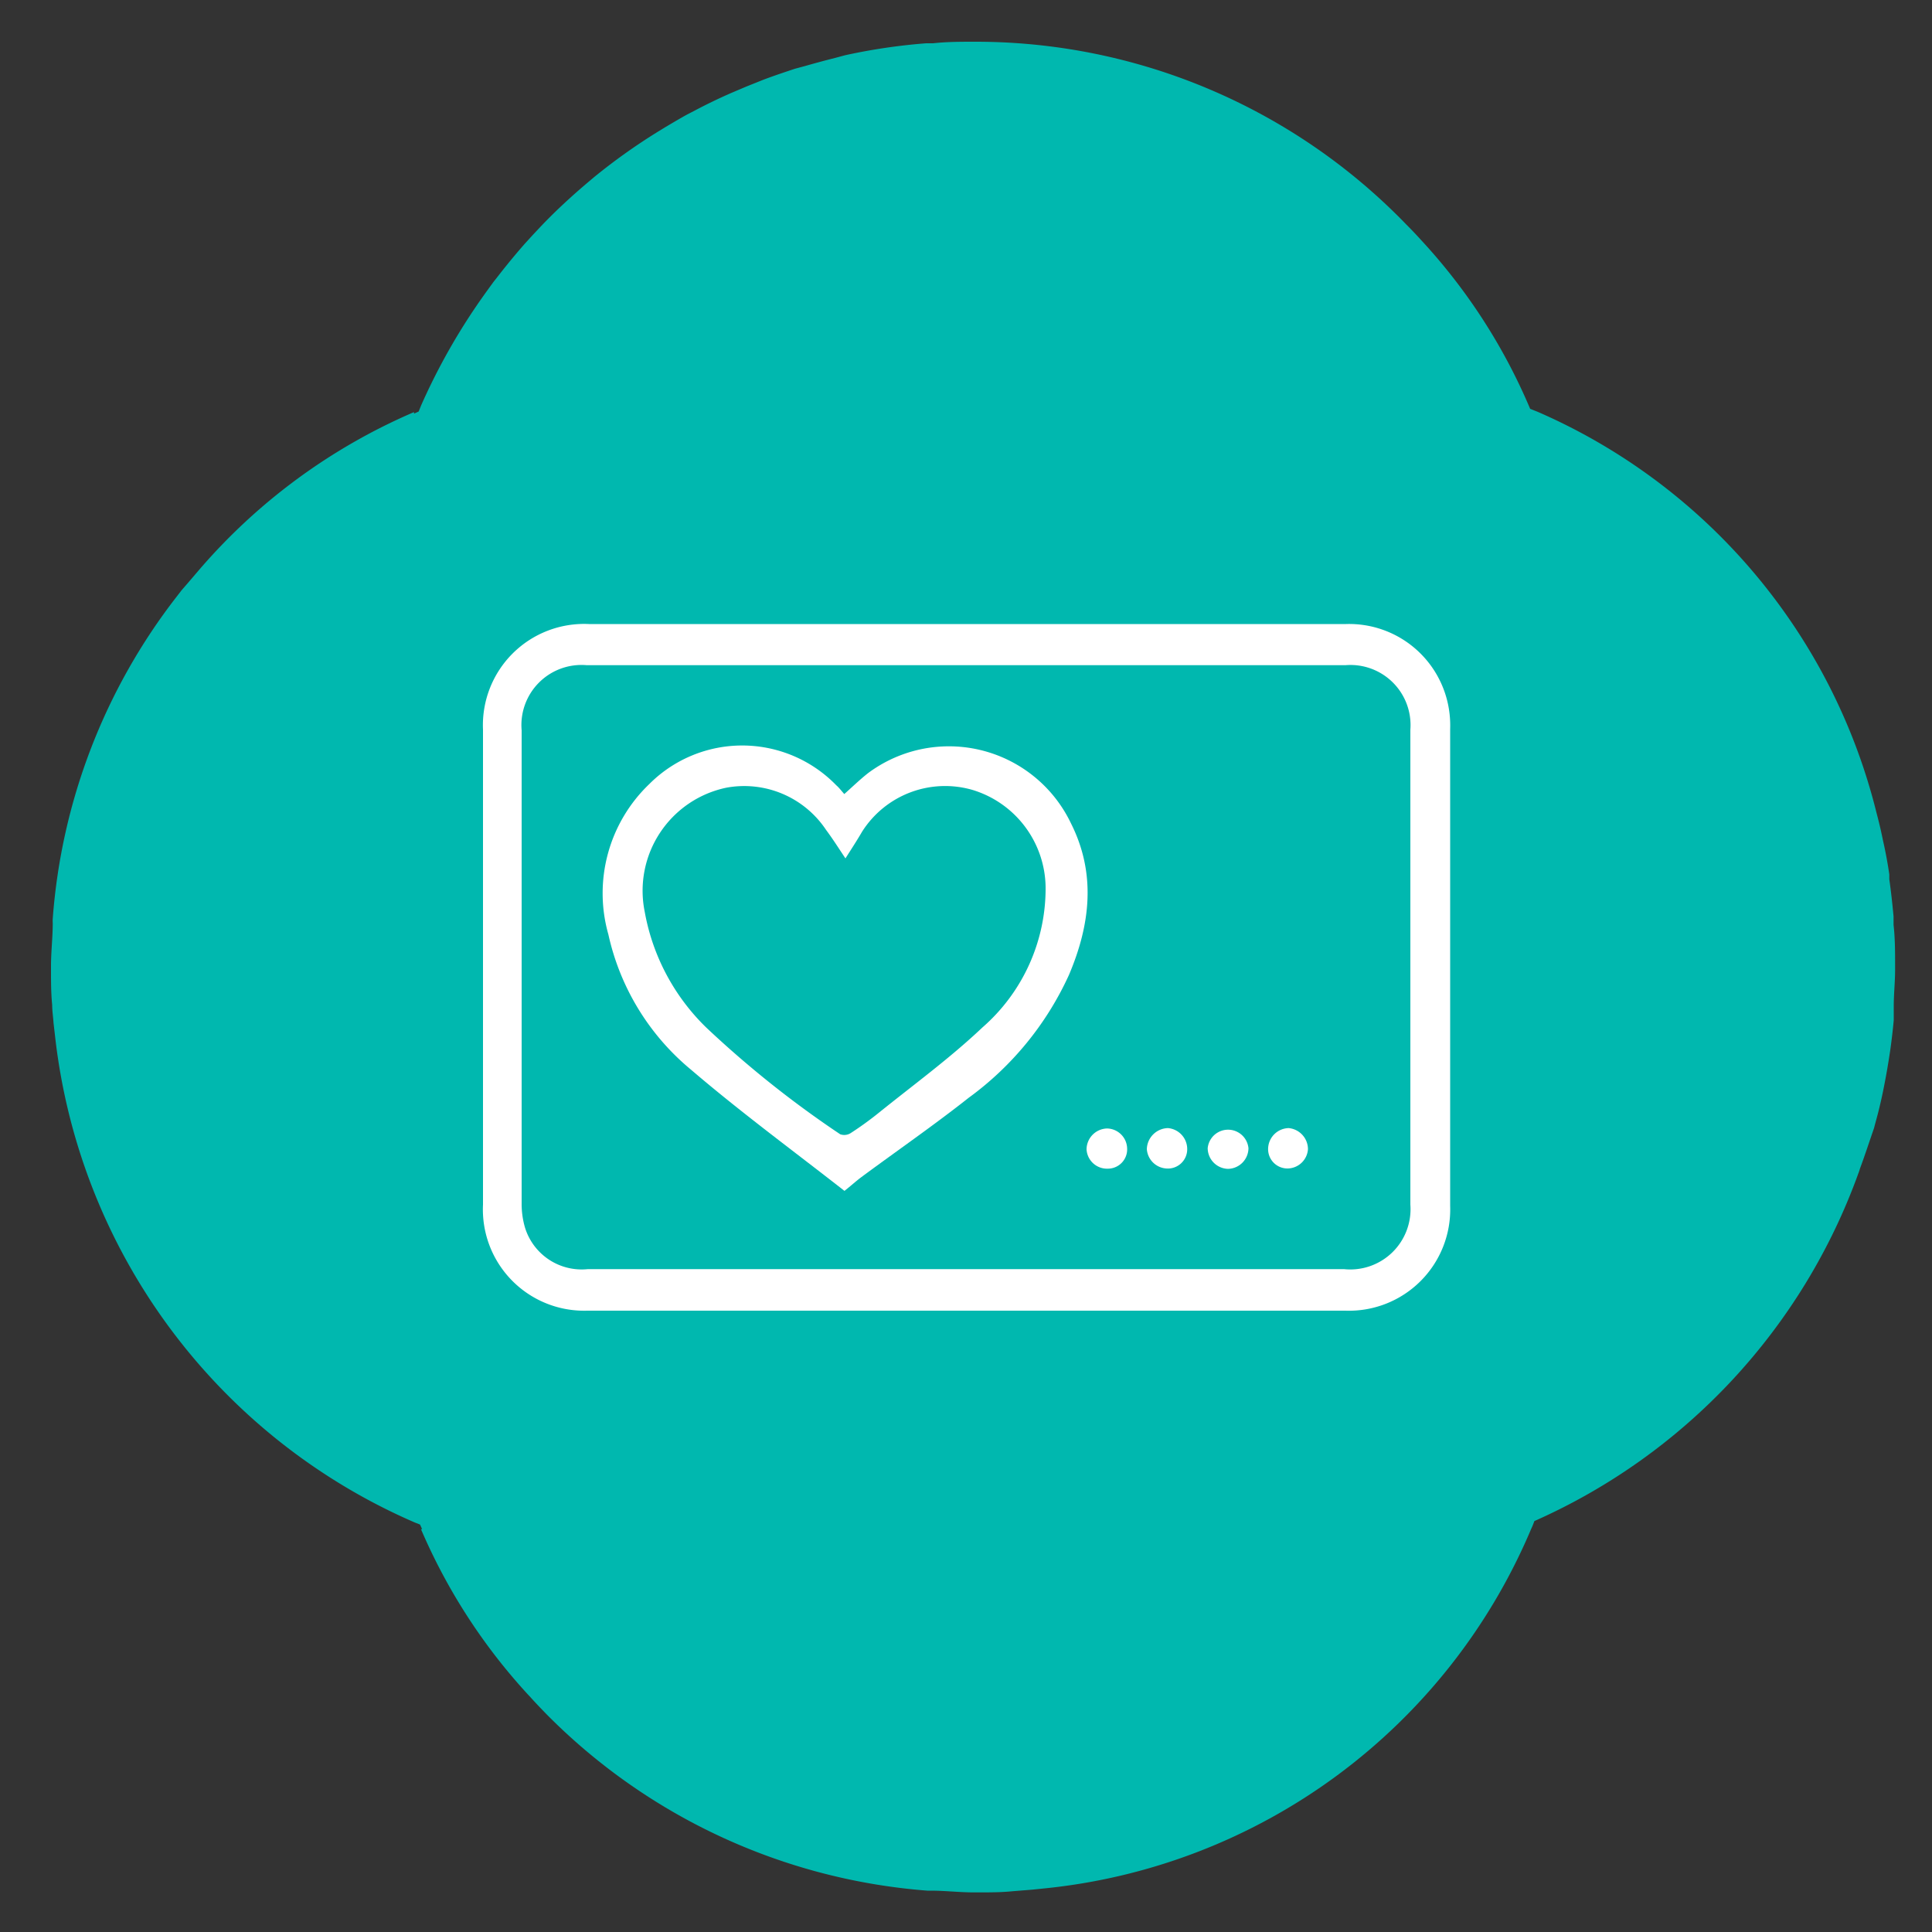
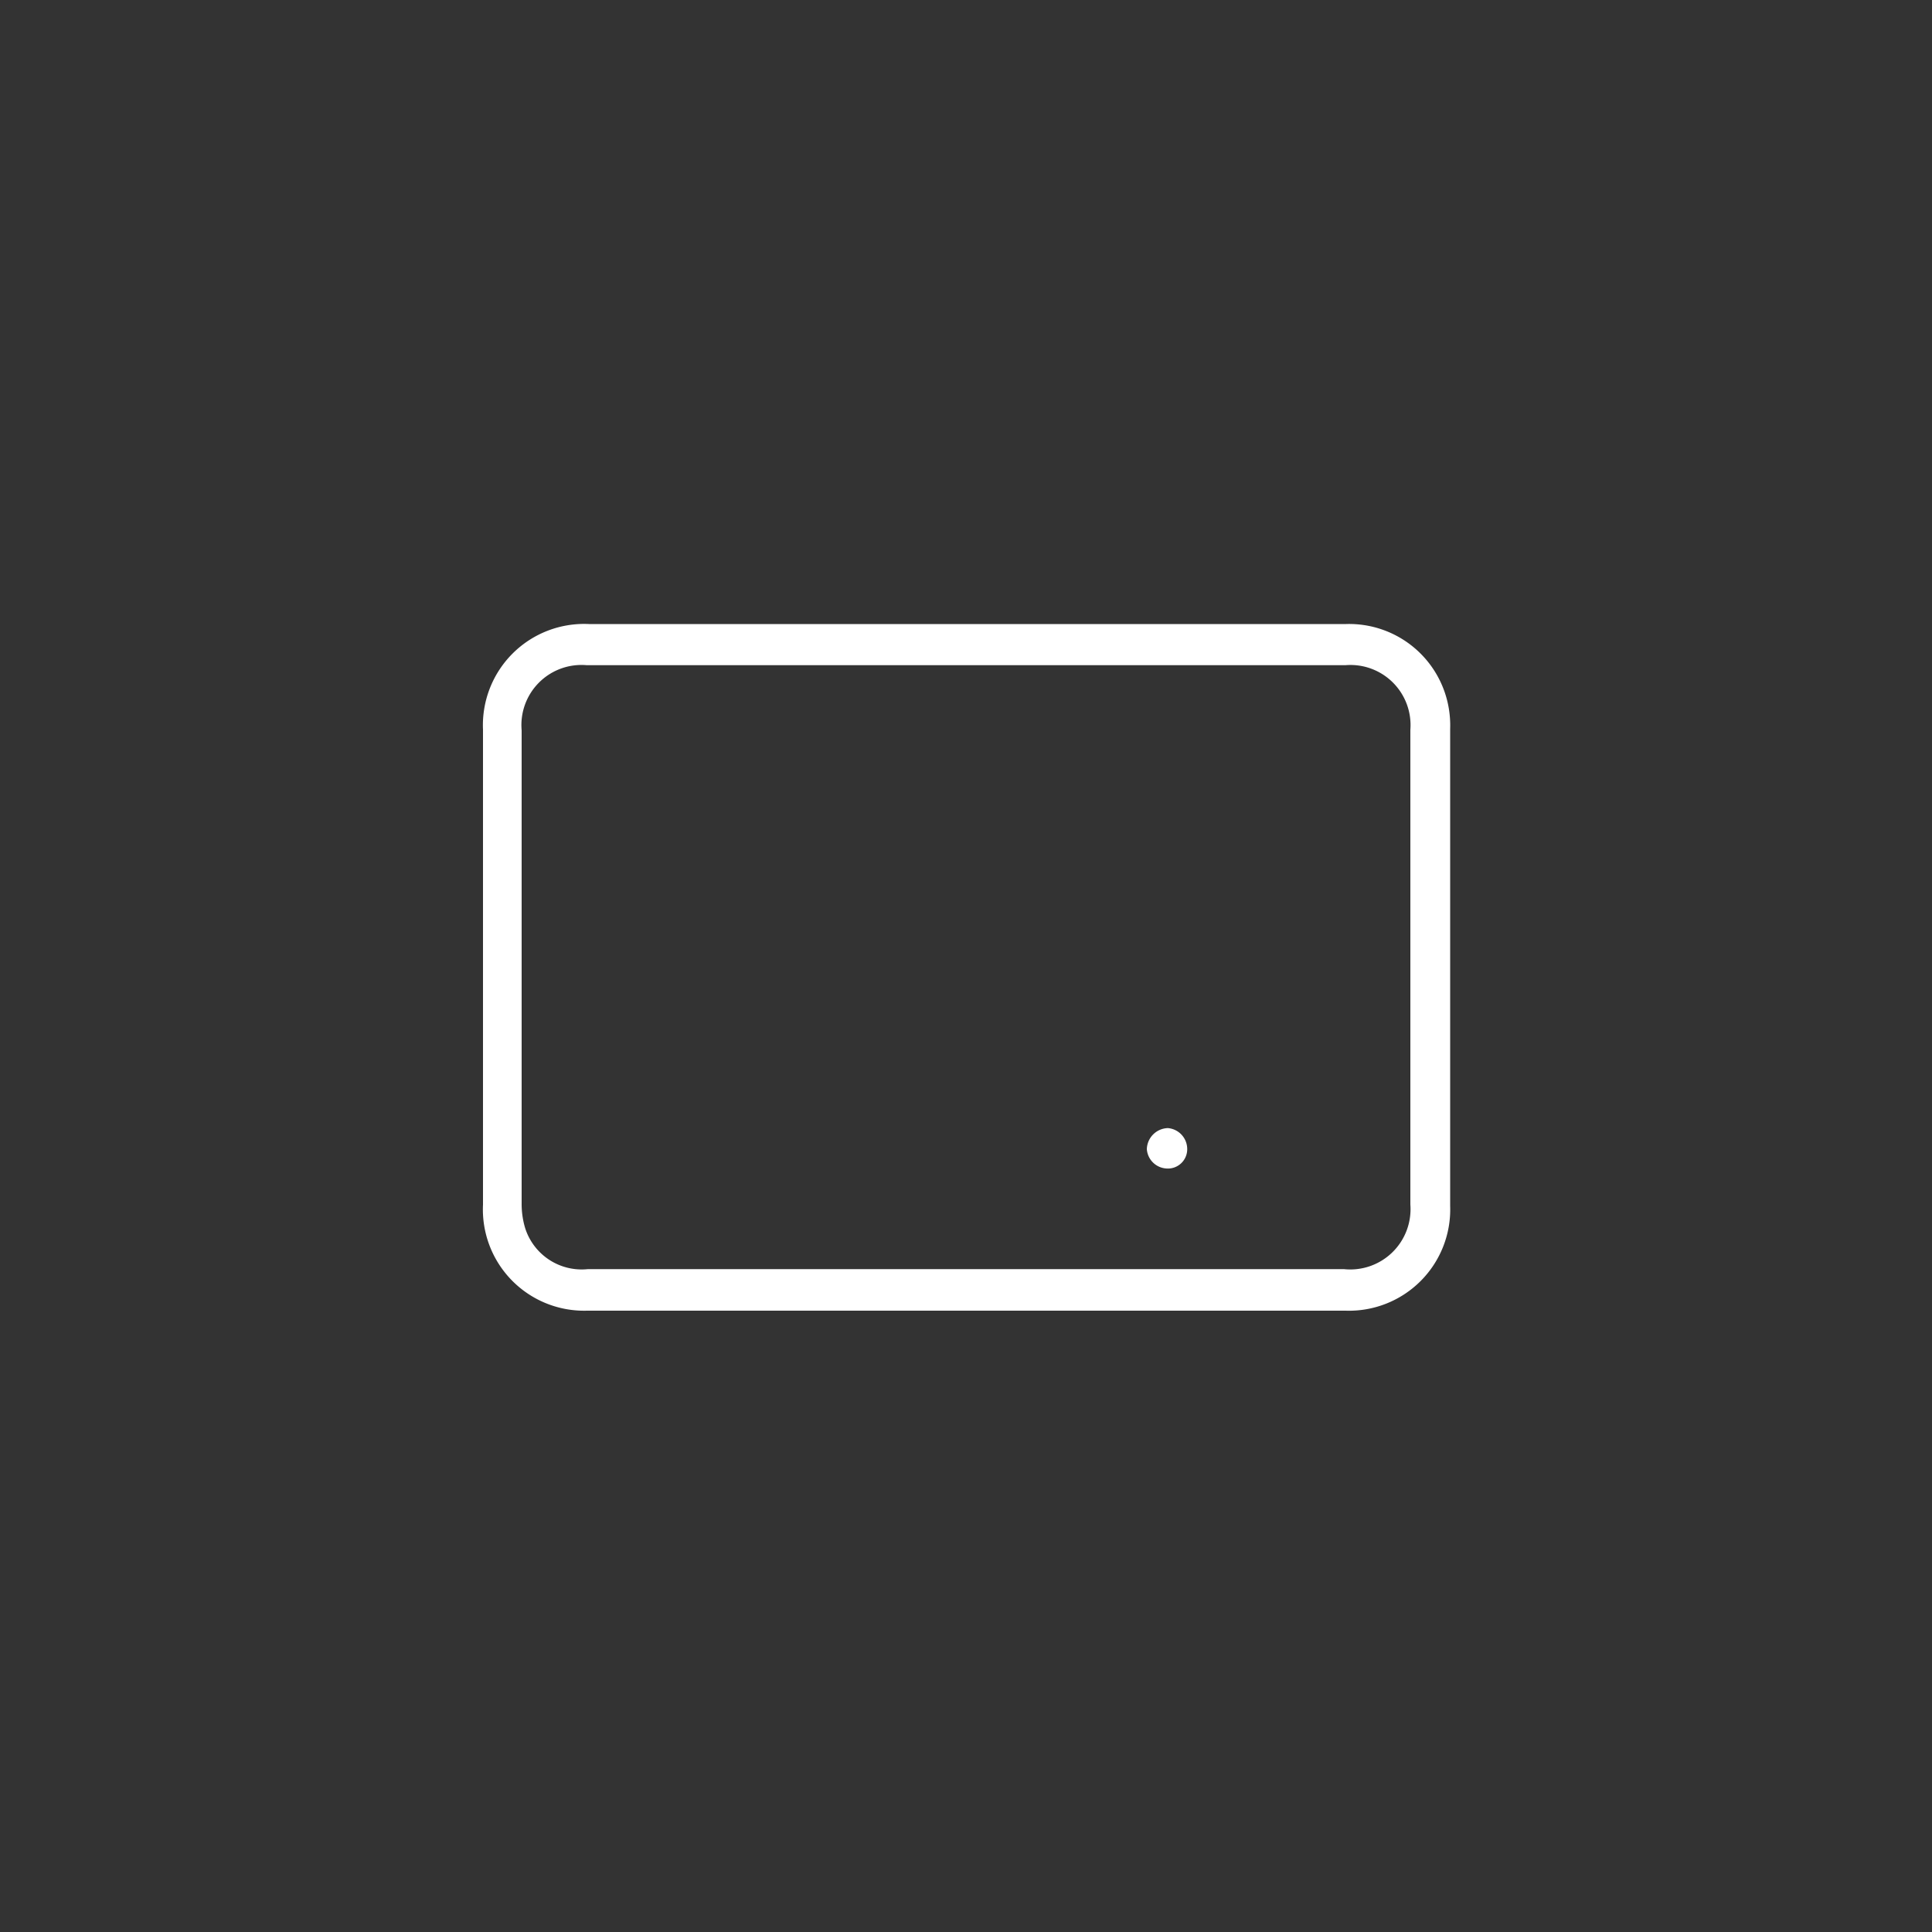
<svg xmlns="http://www.w3.org/2000/svg" id="Layer_1" data-name="Layer 1" viewBox="0 0 100 100">
  <rect x="0" y="0" width="100" height="100" fill="#333333" stroke="none" />
  <defs>
    <style>.cls-1{fill:#00b8af;}.cls-2{fill:#fff;}</style>
  </defs>
-   <path class="cls-1" d="M97,58.39c.07-.28.15-.55.22-.83s.16-.66.23-1,.16-.8.23-1.21.11-.67.16-1c.07-.51.13-1,.18-1.55,0-.24,0-.48,0-.72,0-.63.07-1.26.07-1.89,0,0,0-.09,0-.13V50c0-.72,0-1.43-.08-2.13l0-.44c-.06-.64-.13-1.28-.22-1.92l0-.25q-.13-.9-.33-1.77c-.08-.4-.17-.79-.27-1.18l-.06-.23A30.68,30.68,0,0,0,79.6,21.32l-.4-.16a30,30,0,0,0-5.64-8.73l-.1-.11c-.22-.24-.45-.48-.68-.71A31,31,0,0,0,50.57,2.16h-.12c-.72,0-1.44,0-2.15.08l-.36,0a30.58,30.58,0,0,0-4.2.62L43.22,3c-.52.13-1,.26-1.56.42l-.52.14c-.54.18-1.08.36-1.61.56l-.9.36-.8.34q-1,.44-1.92.93l-.35.18c-.38.21-.75.43-1.12.65l-.36.22a31.13,31.13,0,0,0-3.32,2.36l-.32.27c-.64.54-1.27,1.11-1.87,1.7l-.16.16c-.29.29-.57.59-.85.89l-.41.45c-.51.58-1,1.18-1.47,1.79-.07.09-.14.17-.2.26q-.39.53-.75,1.05l-.23.34A32.48,32.48,0,0,0,21.79,21l-.12.3-.24.11,0-.08a30.58,30.58,0,0,0-11.17,8.22c-.29.34-.58.68-.86,1l-.27.35A30.89,30.89,0,0,0,2.73,47.55a1.79,1.79,0,0,0,0,.23c0,.73-.09,1.47-.09,2.22v.06s0,.09,0,.14c0,.61,0,1.21.06,1.81,0,.31.05.62.07.93l.09.78A31.22,31.22,0,0,0,21.46,78.8l.28.11.11.24-.06,0a30.16,30.16,0,0,0,5.52,8.54l.14.15c.26.29.53.57.8.85A31.07,31.07,0,0,0,48,97.86h.18c.74,0,1.48.09,2.23.09h.23c.6,0,1.18,0,1.77-.06l1-.08.59-.06A30.69,30.69,0,0,0,79.26,79.12c.06-.12.11-.26.16-.39a31.31,31.31,0,0,0,16.77-18,2.25,2.25,0,0,0,.08-.24C96.52,59.82,96.75,59.11,97,58.39Z" />
  <path class="cls-2" d="M50,32.3H69.67A5.23,5.23,0,0,1,75,36.73a5.32,5.32,0,0,1,.06,1q0,12.34,0,24.69a5.24,5.24,0,0,1-5.42,5.42H30.39A5.24,5.24,0,0,1,25,62.35q0-12.29,0-24.58a5.24,5.24,0,0,1,5.48-5.47Zm0,33.39q9.78,0,19.56,0A3.12,3.12,0,0,0,73,62.35V37.77a3.11,3.11,0,0,0-3.36-3.34H30.37A3.11,3.11,0,0,0,27,37.8q0,12.26,0,24.52a4.33,4.33,0,0,0,.18,1.24,3.07,3.07,0,0,0,3.25,2.13Z" />
-   <path class="cls-2" d="M43.7,41.1c.46-.41.83-.77,1.24-1.09a7,7,0,0,1,10.49,2.6c1.32,2.62,1,5.26-.1,7.85a16.14,16.14,0,0,1-5.19,6.36c-1.81,1.43-3.71,2.74-5.56,4.11-.28.21-.53.44-.87.71-2.66-2.08-5.38-4.08-7.94-6.27a12.6,12.6,0,0,1-4.28-7,7.82,7.82,0,0,1,2.12-7.79,6.79,6.79,0,0,1,9.68.07C43.43,40.77,43.54,40.92,43.7,41.1Zm.06,3.33c-.36-.54-.65-1-1-1.47a5.09,5.09,0,0,0-5.16-2.19,5.45,5.45,0,0,0-4.23,6.42,11.08,11.08,0,0,0,3.19,6,53.28,53.28,0,0,0,6.93,5.52.62.62,0,0,0,.54-.06,17.08,17.08,0,0,0,1.39-1c1.82-1.47,3.73-2.86,5.42-4.46a9.55,9.55,0,0,0,3.28-7.3,5.33,5.33,0,0,0-3.77-5,5.09,5.09,0,0,0-5.73,2.16C44.37,43.48,44.09,43.91,43.76,44.43Z" />
-   <path class="cls-2" d="M63.56,60.5a1.08,1.08,0,0,1-1.05-1.07,1.06,1.06,0,0,1,2.11,0A1.08,1.08,0,0,1,63.56,60.5Z" />
  <path class="cls-2" d="M60.45,58.39a1.09,1.09,0,0,1,1,1.09,1,1,0,0,1-1.09,1,1.08,1.08,0,0,1-1-1A1.12,1.12,0,0,1,60.45,58.39Z" />
-   <path class="cls-2" d="M66.7,58.39a1.1,1.1,0,0,1,1,1.09,1.07,1.07,0,0,1-1.06,1,1,1,0,0,1-1-1.08A1.09,1.09,0,0,1,66.7,58.39Z" />
-   <path class="cls-2" d="M58.34,59.43a1,1,0,0,1-1,1.06,1.06,1.06,0,0,1-1.1-1,1.09,1.09,0,0,1,1.06-1.08A1.06,1.06,0,0,1,58.34,59.43Z" />
</svg>